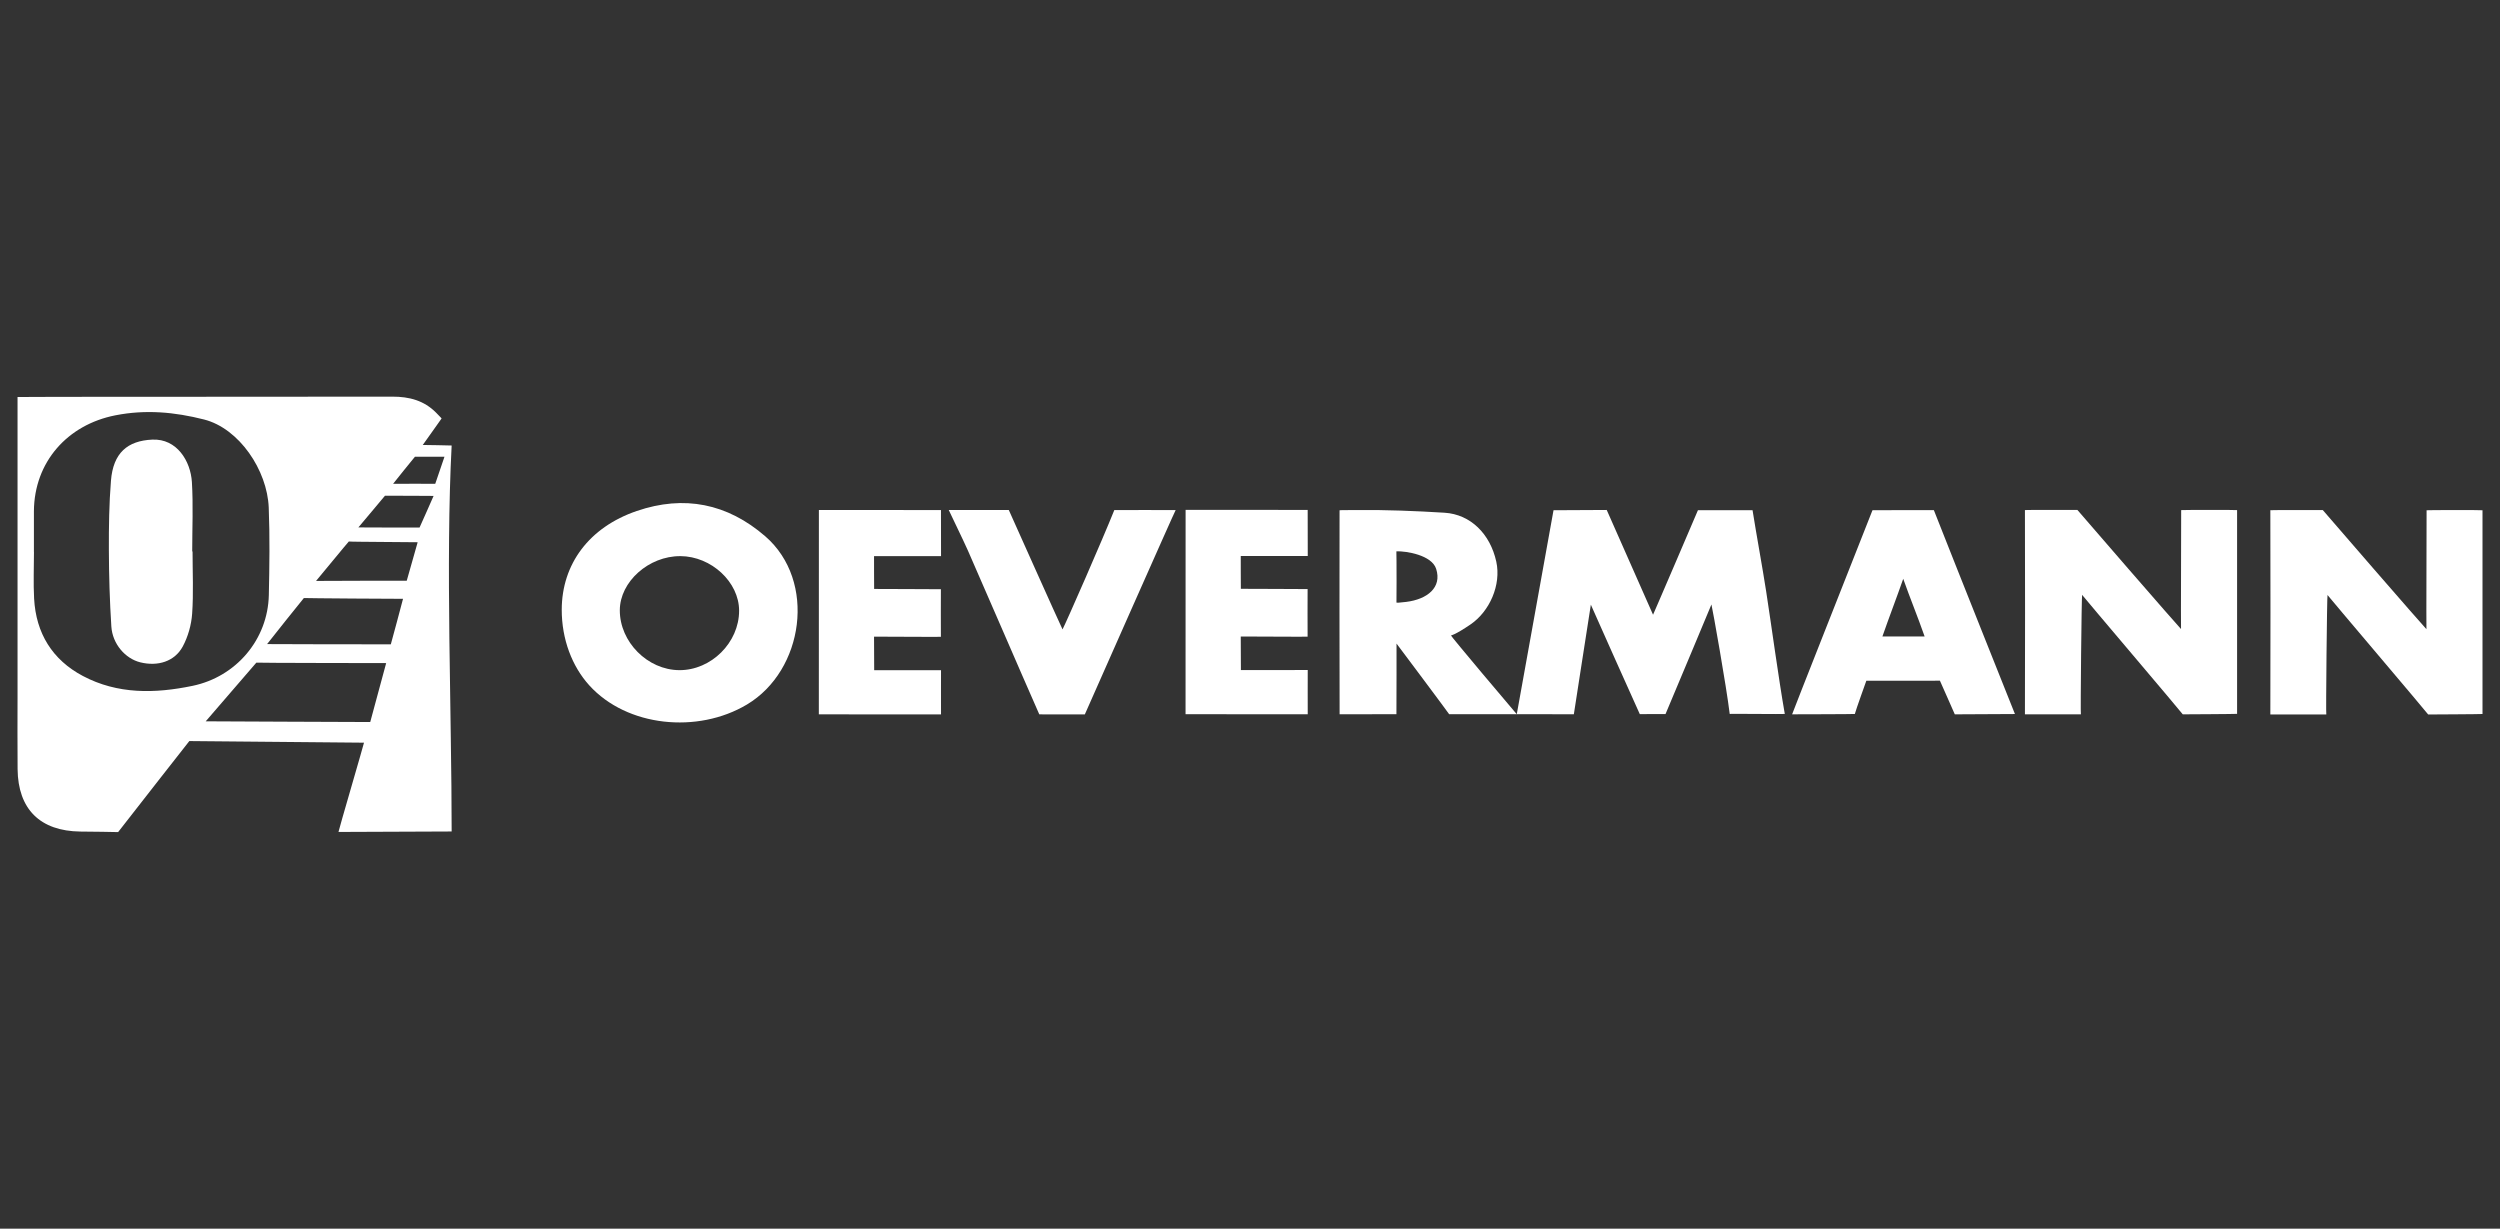
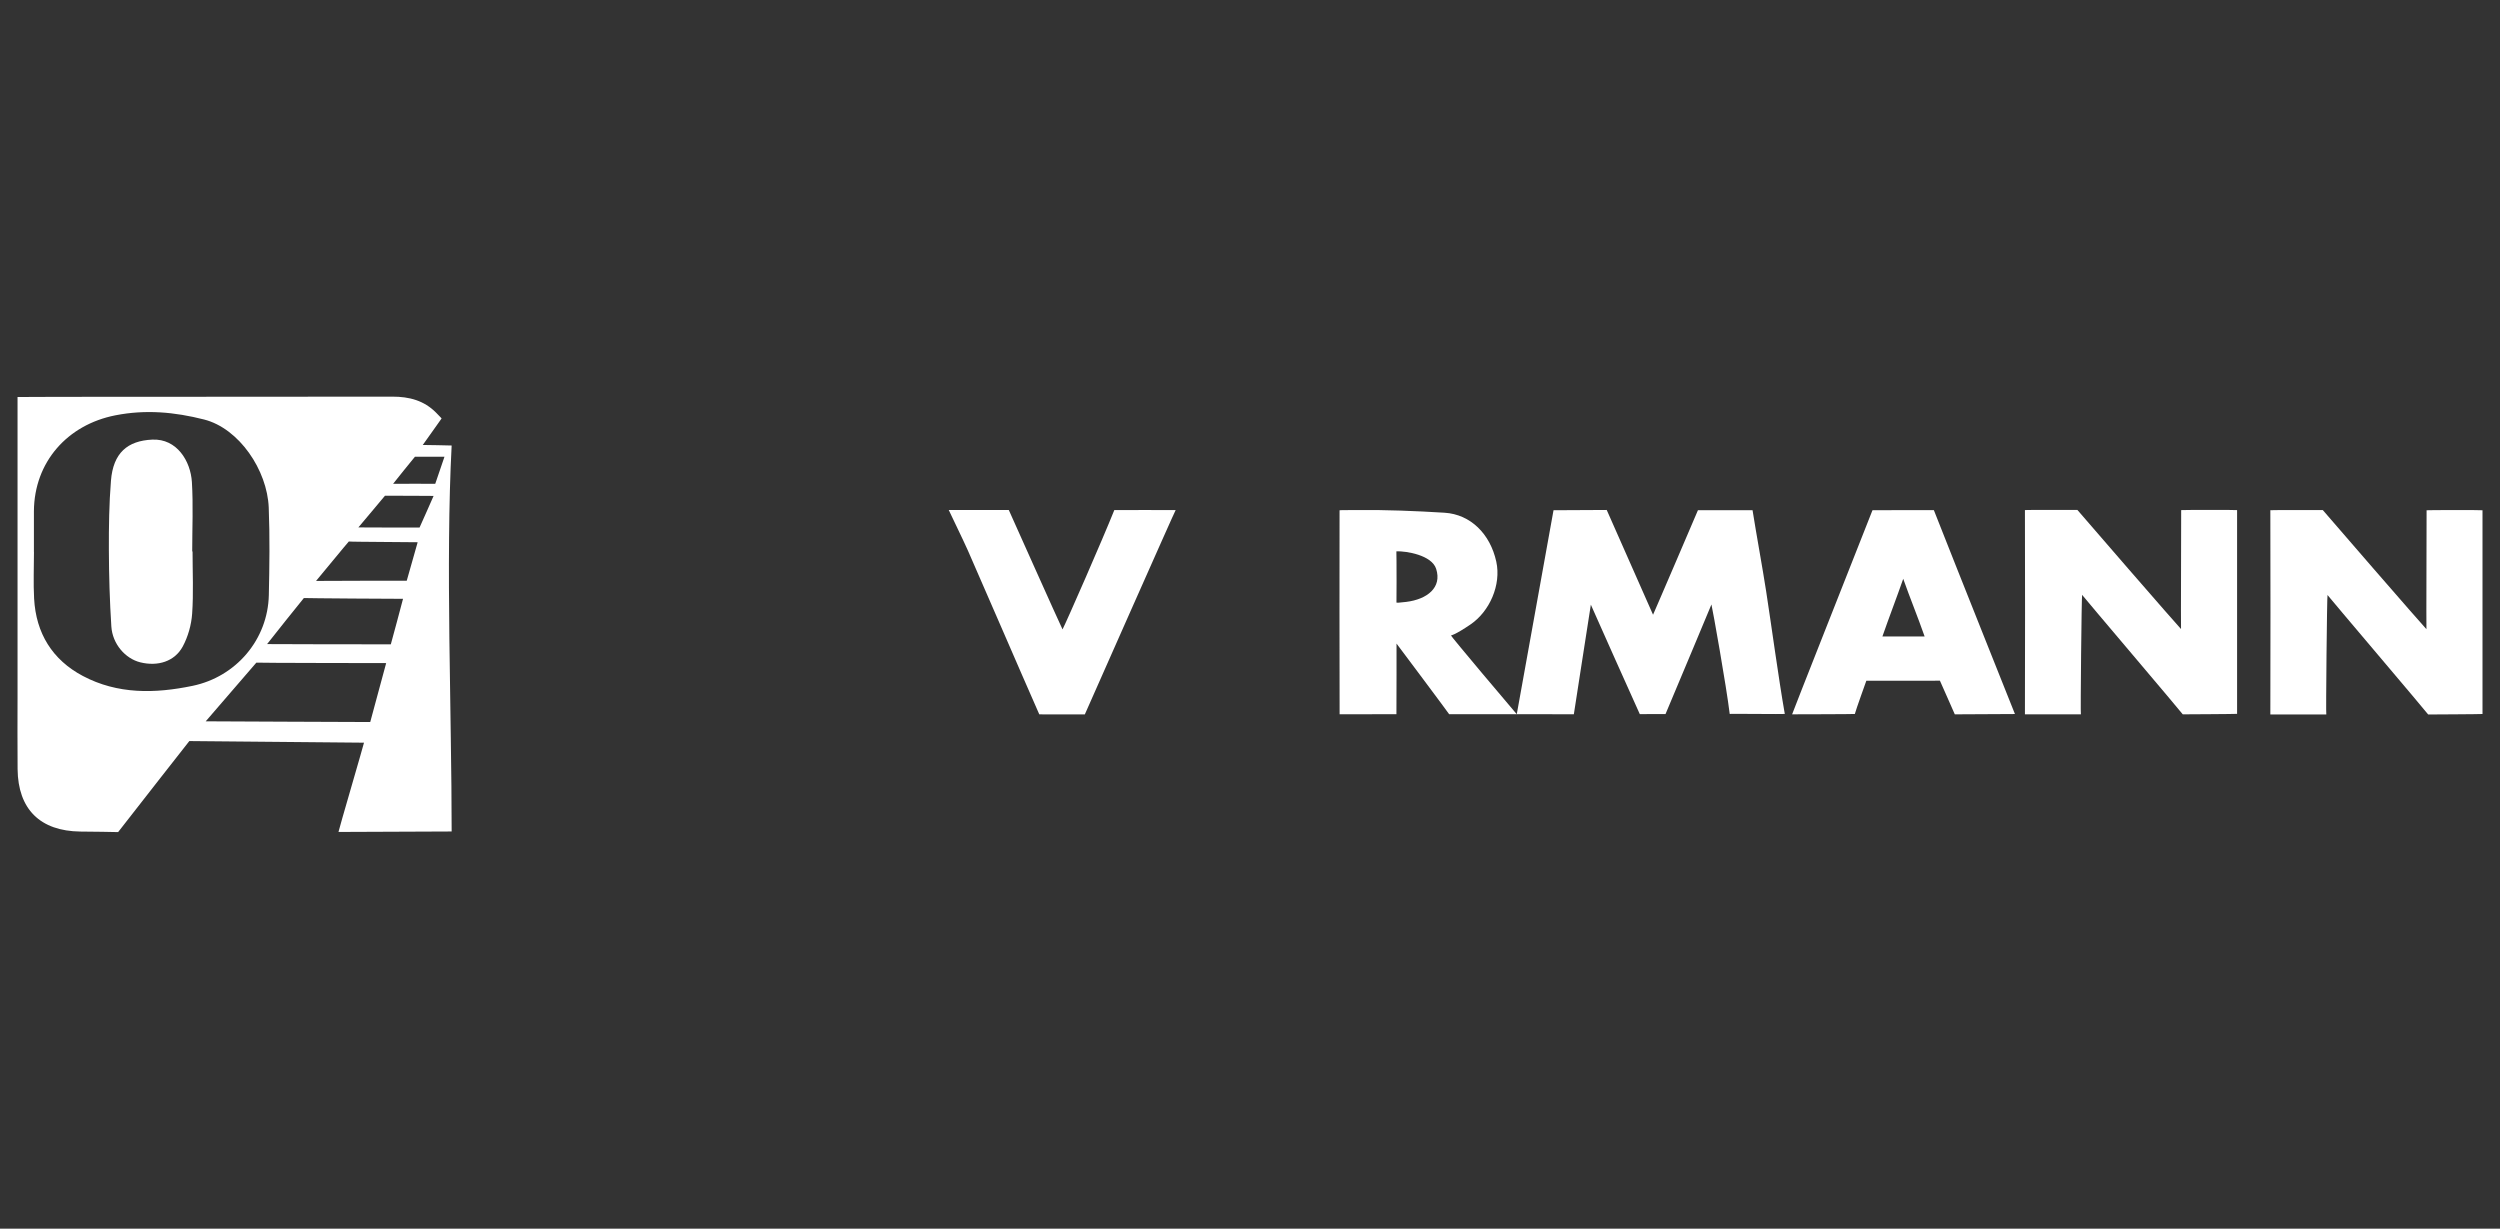
<svg xmlns="http://www.w3.org/2000/svg" id="AIDA_Logo" data-name="AIDA Logo" viewBox="0 0 1021.64 502.11">
  <rect x="0" y="0" width="1021.64" height="502.11" fill="#333333" stroke="none" />
  <defs>
    <style> .cls-1 { fill: #fff; stroke-width: 0px; } </style>
  </defs>
  <path class="cls-1" d="M172.77,181.84s11.8.16,11.8.22c-2.51,47.62.02,110.04,0,157.73-.04-.04-46.25.19-46.25.19-.14,0,10.54-36.48,10.43-36.48s-71.38-.66-71.38-.66c0,0-21.61,27.52-29.1,37.2-.13-.07-12.01-.18-15.44-.22-16.44-.2-25.47-9.14-25.64-25.52-.1-9.96-.02-19.93-.02-29.89,0-38.38,0-83.79,0-122.17,0-.14,104.52-.04,153.19-.15,6.87-.01,12.88,1.56,17.82,6.52,2.32,2.33,2.28,2.4,2.28,2.4-.05,0-6.02,8.59-7.69,10.83ZM13.84,225.55s.02,0,.04,0c0,6.37-.29,12.75.06,19.1.77,14.14,7.45,24.98,19.9,31.58,14.23,7.54,29.46,7.24,44.83,4.05,17.81-3.7,30.79-18.92,31.19-37.1.26-11.92.43-23.86-.04-35.76-.61-15.27-12.08-32.34-26.44-35.99-12.03-3.05-23.83-4.14-36.21-1.71-19.68,3.86-33.18,19.15-33.31,39.17-.04,5.55,0,11.1,0,16.66ZM84.09,294.77c-.07.04,67.21.29,67.21.29,0-.08,6.54-24.13,6.51-24.08,0,0-52.91-.06-53.05-.19,0,0-20.66,23.93-20.68,23.97ZM109.15,263.21c0,.05,40.3.1,50.56.1.07,0,4.99-18.6,4.99-18.6,0,.05-40.48-.23-40.52-.32-.02-.04-15.08,18.77-15.03,18.82ZM129.15,237.4s37.07-.15,37.07-.09l4.46-15.72c0-.06-28.06-.14-28.12-.31-.04-.11-13.35,16.13-13.41,16.13ZM146.45,215.53c-.05.05,25,.06,25,.06-.01-.01,5.8-12.93,5.74-12.93-.14,0-19.88-.13-19.88-.07,0,0-10.86,12.99-10.86,12.94ZM160.67,197.7c5.36,0,17.15-.03,17.19.02l3.78-11.08s-10.27,0-12.07,0c-.05,0-8.96,11.05-8.91,11.05Z" />
  <path class="cls-1" d="M680.64,291.8s-10.59.03-10.53.03c0,.06-20.06-44.68-20-44.72-1.73,10.9-6.95,44.89-6.95,44.78-.04,0-50.96-.09-50.96-.03.11,0-21.46-28.85-21.5-28.86,0,.06.02,23.59-.04,28.86-.04-.04-23.16.04-23.22.04-.1-21.73-.03-61.62-.02-83.35,0-.1,1.54-.07,7.2-.12,11.91-.11,23.82.37,35.7,1.1,10.63.66,18.67,8.65,21.15,20,2.08,9.51-2.74,20.33-10.5,25.63-6.19,4.22-8,4.55-8.02,4.52-.29.04,25.04,30.11,26.89,32.19,0,.01,15.06-83.36,15.02-83.36s21.71-.14,21.74-.11c.01.02,18.94,42.82,18.93,42.82,0,.09,18.37-42.69,18.35-42.73.03.04,22.31,0,22.31,0,1.47,9.34,4.11,23.73,5.55,33.08,2.31,14.98,5.02,35.26,7.63,50.19-.13.13-22.64-.13-22.51,0-1.36-11.33-7-42.94-7.47-44.74,0-.02-13.17,31.59-18.76,44.78ZM574.65,245.97c8.6-1.06,14.7-5.88,12.24-13.51-1.82-5.65-12.24-7.28-16.2-7.17-.09,0-.03.76,0,4.07.03,4.25.04,12.64-.02,16.88,0,.12,1.43.06,3.98-.27Z" />
-   <path class="cls-1" d="M850.87,243.09c-.22,0-.72,48.82-.5,48.83-.06,0-23,0-22.87,0,.07-24.67.07-58.81,0-83.48.14-.1,21.44-.05,21.44-.05-.06.04,42.15,48.67,42.35,48.67-.1,0,.1-48.63.06-48.6.09-.09,22.72-.13,22.85,0-.03,24.99-.03,58.27,0,83.26-.09.09-22.2.2-22.2.2.1-.1-41.19-48.73-41.14-48.83Z" />
+   <path class="cls-1" d="M850.87,243.09c-.22,0-.72,48.82-.5,48.83-.06,0-23,0-22.87,0,.07-24.67.07-58.81,0-83.48.14-.1,21.44-.05,21.44-.05-.06.04,42.15,48.67,42.35,48.67-.1,0,.1-48.63.06-48.6.09-.09,22.72-.13,22.85,0-.03,24.99-.03,58.27,0,83.26-.09.09-22.2.2-22.2.2.1-.1-41.19-48.73-41.14-48.83" />
  <path class="cls-1" d="M951.16,243.15c-.22,0-.72,48.82-.5,48.83-.06,0-23,0-22.87,0,.07-24.67.07-58.81,0-83.48.14-.1,21.44-.05,21.44-.05-.06.04,42.15,48.67,42.35,48.67-.1,0,.1-48.63.06-48.6.09-.09,22.72-.13,22.85,0-.03,24.99-.03,58.27,0,83.26-.09.09-22.2.2-22.2.2.1-.1-41.19-48.73-41.14-48.83Z" />
-   <path class="cls-1" d="M229.56,249.1c.05-18.56,11.17-33.63,30.68-40.29,19.3-6.59,36.99-3.08,52.49,10.35,21.06,18.25,15.8,54.85-7.49,68.75-20.14,12.01-49.02,9.15-64.42-7.83-7.03-7.75-11.29-18.85-11.26-30.98ZM278.05,227.27c-12.93-.08-24.73,10.45-24.76,22.1-.04,12.95,11.34,24.42,24.31,24.49,13.03.08,24.44-11.26,24.44-24.28,0-11.7-11.33-22.24-23.99-22.32Z" />
  <path class="cls-1" d="M823.41,291.79c-7.62,0-24.57.13-24.57.13,0,0-6.08-13.8-6.08-13.75.04-.02-30.03.09-30.07.02,0,.02-4.28,11.89-4.7,13.58.09.09-25.63.14-25.63.14-.1-.02,24.66-62.63,32.84-83.4.05-.05,25.08-.05,25.08-.05,9.72,24.72,33.18,83.42,33.14,83.33ZM777.77,236.54c-.54.04.52-.04-.01,0-2.53,7.29-5.8,15.77-8.5,23.55h17.25c-2.79-7.97-6.2-16.29-8.74-23.55Z" />
  <path class="cls-1" d="M434.21,257.2c1.63-3.11,16.32-36.66,21.16-48.75-.07,0,25-.07,25.07,0-.07-.24-37.13,83.5-37.12,83.5,0,0-18.61-.02-18.61-.02-9.19-20.87-19.99-46.04-29.16-66.92-1.77-4.03-7.89-16.59-7.84-16.59h24.54s20.88,46.67,21.96,48.79Z" />
-   <path class="cls-1" d="M334.63,208.42s49.9-.02,49.9.03c0,0,.03,18.81.03,18.81,0,0-27.35.04-27.38,0s.04,13.38.04,13.42c0,.05,27.28.04,27.28.11,0,.02-.06,19.39,0,19.45.09.09-27.29-.1-27.32-.07s.06,13.74.06,13.72c0-.04,27.31-.05,27.31-.02s-.03,18.11,0,18.08c.02,0-49.96,0-49.93-.03s.02-83.52.02-83.49Z" />
-   <path class="cls-1" d="M484.49,208.36s49.9-.02,49.9.03c0,0,.03,18.81.03,18.81,0,0-27.35.04-27.38,0s.04,13.38.04,13.42c0,.05,27.28.04,27.28.11,0,.02-.06,19.39,0,19.45.09.09-27.29-.1-27.32-.07s.06,13.74.06,13.72c0-.04,27.31-.05,27.31-.02s-.03,18.11,0,18.08c.02,0-49.96,0-49.93-.03s.02-83.52.02-83.49Z" />
  <path class="cls-1" d="M78.69,225.37c0,8.48.42,16.99-.17,25.42-.32,4.55-1.67,9.35-3.82,13.37-3.31,6.17-10.22,8.28-17.39,6.5-6.11-1.52-11.35-7.49-11.81-14.65-.67-10.39-.97-20.82-1.01-31.24-.04-9.44.1-18.91.85-28.31.91-11.4,6.77-16.35,16.9-16.81,10.08-.46,15.66,8.84,16.18,17.35.57,9.42.13,18.9.13,28.36.05,0,.09,0,.14,0Z" />
</svg>